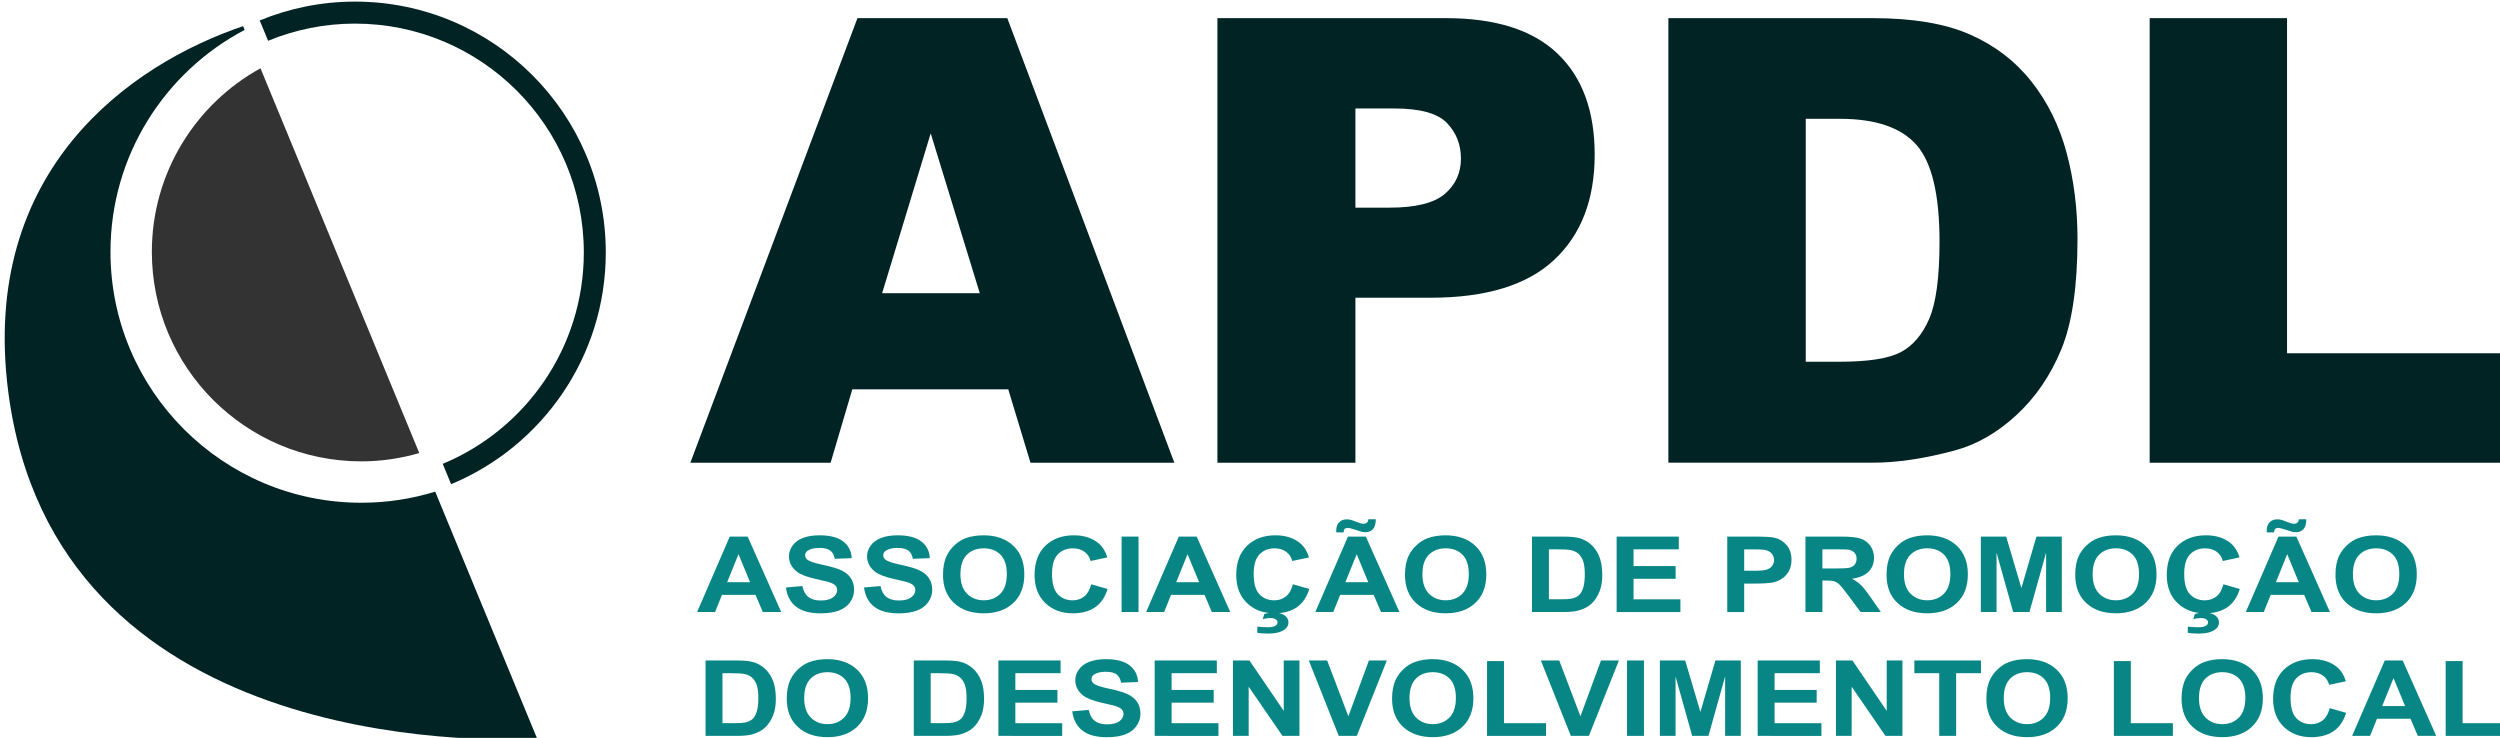
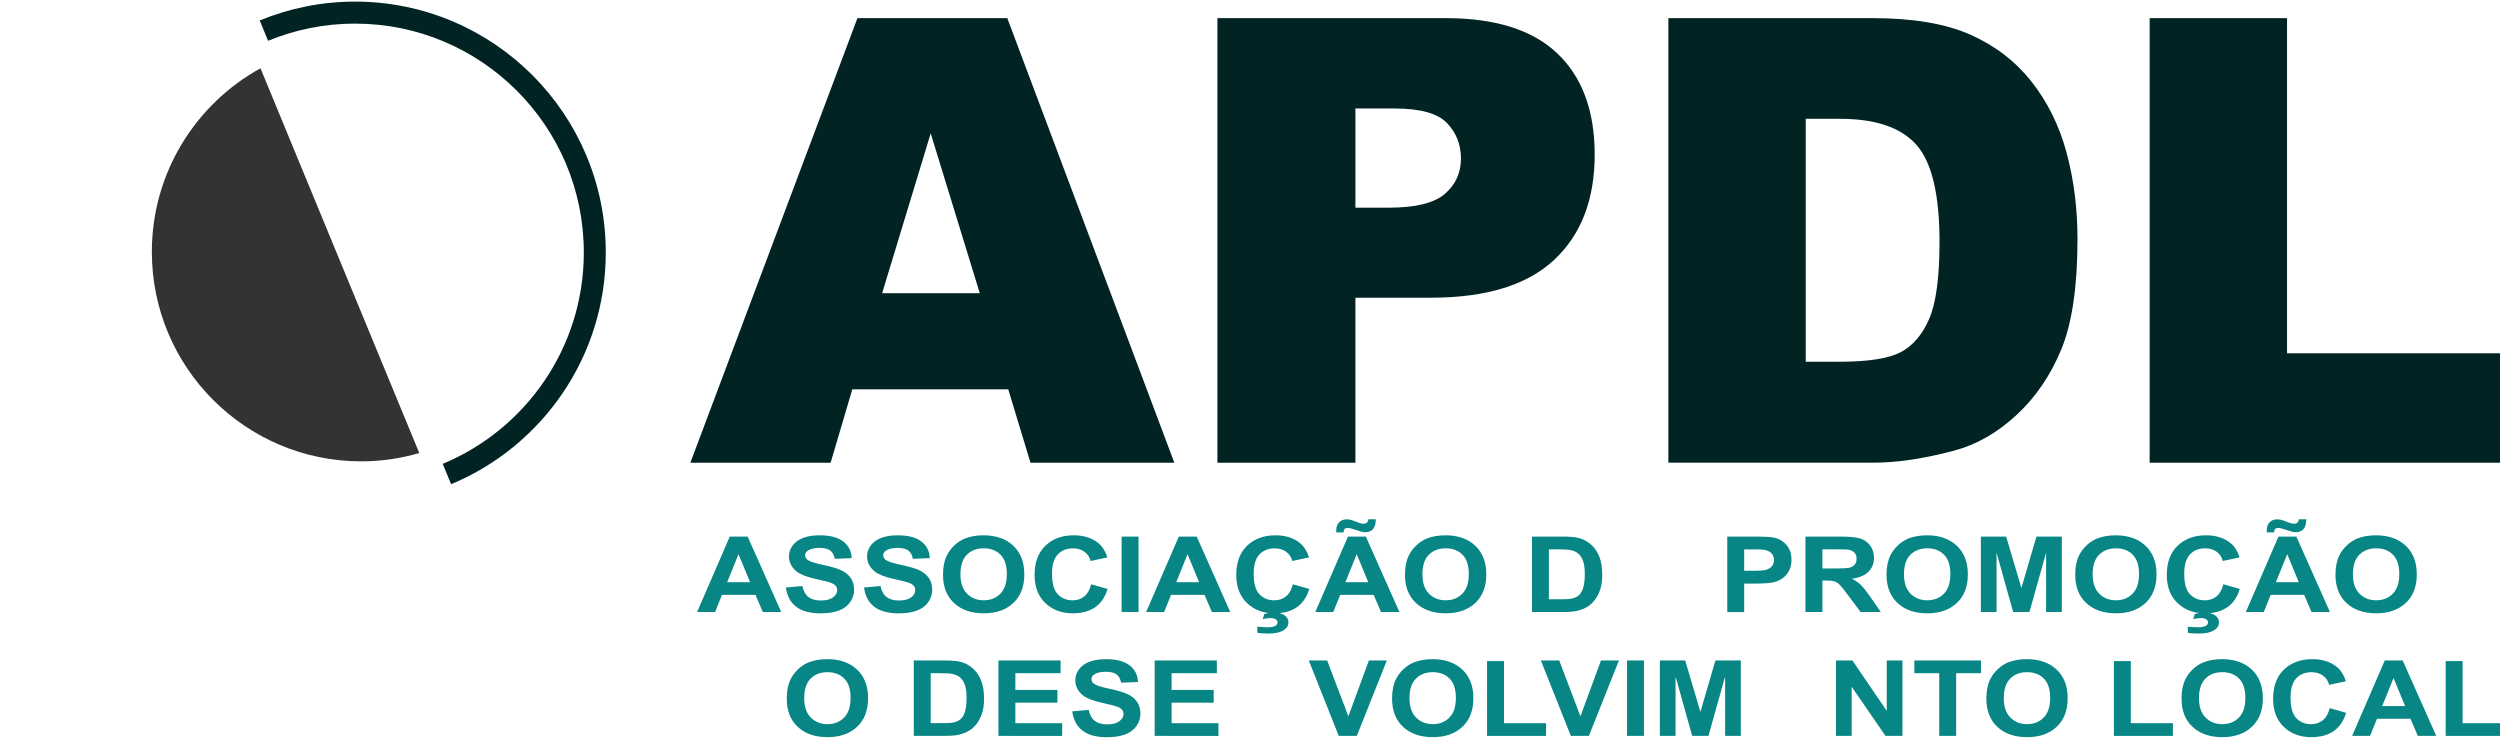
<svg xmlns="http://www.w3.org/2000/svg" version="1.1" id="Camada_1" x="0px" y="0px" width="143.26px" height="42.281px" viewBox="0 0 143.26 42.281" enable-background="new 0 0 143.26 42.281" xml:space="preserve">
  <g>
    <path fill="#333333" d="M8.702,14.434c0,6.63,5.375,12.004,12.004,12.004c1.153,0,2.266-0.172,3.321-0.476l-9.1-22.049   C11.217,5.956,8.702,9.9,8.702,14.434z" />
-     <path fill="#022324" d="M20.706,28.809c-7.939,0-14.375-6.438-14.375-14.375c0-5.523,3.119-10.312,7.688-12.72L13.93,1.499   C7.445,3.694-1.155,9.759,0.469,22.42c2.643,20.598,27.055,20.078,30.316,19.916l-5.846-14.163   C23.601,28.585,22.18,28.809,20.706,28.809z" />
    <path fill="#022324" d="M20.34,0.092c-1.933,0-3.774,0.388-5.458,1.08l0.481,1.165c1.536-0.631,3.214-0.984,4.977-0.984   c7.243,0,13.115,5.872,13.115,13.115c0,5.46-3.339,10.138-8.085,12.112l0.48,1.166c5.204-2.163,8.864-7.291,8.864-13.278   C34.715,6.528,28.279,0.092,20.34,0.092z" />
    <g>
      <g>
        <path fill="#022324" d="M57.777,22.31H48.84l-1.242,4.206H39.56l9.575-25.477h8.587l9.573,25.477h-8.244L57.777,22.31z      M56.145,16.801l-2.812-9.159l-2.783,9.159H56.145z" />
        <path fill="#022324" d="M69.763,1.039H82.85c2.85,0,4.984,0.678,6.403,2.033s2.129,3.285,2.129,5.787     c0,2.572-0.773,4.582-2.319,6.03c-1.547,1.448-3.908,2.172-7.082,2.172h-4.31v9.454h-7.908V1.039z M77.671,11.9H79.6     c1.518,0,2.583-0.263,3.197-0.791s0.921-1.202,0.921-2.025c0-0.799-0.267-1.477-0.799-2.033     c-0.533-0.556-1.535-0.834-3.007-0.834h-2.241V11.9z" />
        <path fill="#022324" d="M95.604,1.039H107.3c2.306,0,4.168,0.313,5.588,0.938c1.419,0.625,2.592,1.523,3.519,2.693     c0.927,1.17,1.599,2.532,2.017,4.084c0.417,1.553,0.625,3.198,0.625,4.936c0,2.723-0.31,4.834-0.93,6.334     c-0.62,1.501-1.48,2.758-2.581,3.771s-2.282,1.688-3.545,2.024c-1.727,0.464-3.29,0.695-4.692,0.695H95.604V1.039z      M103.477,6.809v13.92h1.93c1.645,0,2.815-0.183,3.51-0.547c0.695-0.365,1.24-1.002,1.634-1.912     c0.394-0.909,0.591-2.383,0.591-4.423c0-2.699-0.44-4.547-1.32-5.543c-0.881-0.997-2.341-1.495-4.38-1.495H103.477z" />
        <path fill="#022324" d="M123.184,1.039h7.873v19.203h12.286v6.273h-20.159V1.039z" />
      </g>
    </g>
    <g>
      <g>
        <path fill="#088686" d="M44.767,35.071h-1.055l-0.419-0.981h-1.92l-0.397,0.981h-1.029l1.871-4.322h1.026L44.767,35.071z      M42.981,33.361l-0.662-1.604l-0.649,1.604H42.981z" />
        <path fill="#088686" d="M45.036,33.665l0.944-0.083c0.057,0.285,0.172,0.495,0.346,0.628c0.173,0.134,0.408,0.201,0.703,0.201     c0.313,0,0.548-0.06,0.707-0.179c0.158-0.119,0.237-0.258,0.237-0.417c0-0.103-0.033-0.189-0.1-0.261     c-0.067-0.072-0.183-0.135-0.349-0.188c-0.114-0.035-0.373-0.099-0.777-0.188c-0.52-0.116-0.885-0.259-1.095-0.428     c-0.295-0.238-0.442-0.528-0.442-0.87c0-0.22,0.069-0.426,0.208-0.617c0.139-0.192,0.338-0.338,0.6-0.438     c0.261-0.1,0.576-0.15,0.945-0.15c0.603,0,1.057,0.119,1.362,0.357c0.305,0.237,0.465,0.555,0.48,0.952l-0.97,0.038     c-0.042-0.222-0.13-0.382-0.267-0.479c-0.136-0.097-0.341-0.146-0.614-0.146c-0.282,0-0.502,0.052-0.662,0.156     c-0.103,0.066-0.154,0.156-0.154,0.269c0,0.102,0.048,0.189,0.144,0.263c0.123,0.092,0.419,0.188,0.892,0.288     c0.472,0.101,0.821,0.204,1.047,0.312s0.403,0.254,0.531,0.439s0.192,0.415,0.192,0.688c0,0.247-0.077,0.479-0.229,0.695     c-0.153,0.217-0.369,0.377-0.649,0.482s-0.628,0.158-1.045,0.158c-0.607,0-1.074-0.127-1.399-0.379     C45.293,34.517,45.099,34.148,45.036,33.665z" />
        <path fill="#088686" d="M49.512,33.665l0.944-0.083c0.057,0.285,0.172,0.495,0.346,0.628c0.173,0.134,0.408,0.201,0.703,0.201     c0.313,0,0.548-0.06,0.707-0.179c0.158-0.119,0.237-0.258,0.237-0.417c0-0.103-0.033-0.189-0.1-0.261     c-0.067-0.072-0.183-0.135-0.349-0.188c-0.114-0.035-0.373-0.099-0.777-0.188c-0.52-0.116-0.885-0.259-1.095-0.428     c-0.295-0.238-0.442-0.528-0.442-0.87c0-0.22,0.069-0.426,0.208-0.617c0.139-0.192,0.338-0.338,0.6-0.438     c0.261-0.1,0.576-0.15,0.945-0.15c0.603,0,1.057,0.119,1.362,0.357c0.305,0.237,0.465,0.555,0.48,0.952l-0.97,0.038     c-0.042-0.222-0.13-0.382-0.267-0.479c-0.136-0.097-0.341-0.146-0.614-0.146c-0.282,0-0.502,0.052-0.662,0.156     c-0.103,0.066-0.154,0.156-0.154,0.269c0,0.102,0.048,0.189,0.144,0.263c0.123,0.092,0.419,0.188,0.892,0.288     c0.472,0.101,0.821,0.204,1.047,0.312s0.403,0.254,0.531,0.439s0.192,0.415,0.192,0.688c0,0.247-0.077,0.479-0.229,0.695     c-0.153,0.217-0.369,0.377-0.649,0.482s-0.628,0.158-1.045,0.158c-0.607,0-1.074-0.127-1.399-0.379     C49.77,34.517,49.575,34.148,49.512,33.665z" />
        <path fill="#088686" d="M54.038,32.937c0-0.44,0.073-0.81,0.22-1.108c0.109-0.221,0.258-0.418,0.447-0.593     s0.396-0.305,0.621-0.39c0.299-0.113,0.645-0.171,1.036-0.171c0.708,0,1.274,0.198,1.699,0.593     c0.425,0.396,0.637,0.944,0.637,1.648c0,0.698-0.211,1.244-0.632,1.638c-0.422,0.395-0.985,0.591-1.691,0.591     c-0.714,0-1.283-0.195-1.704-0.588C54.249,34.165,54.038,33.625,54.038,32.937z M55.037,32.907c0,0.489,0.126,0.86,0.377,1.113     c0.251,0.252,0.57,0.379,0.957,0.379s0.704-0.126,0.952-0.376c0.248-0.251,0.372-0.627,0.372-1.128     c0-0.495-0.121-0.865-0.362-1.108c-0.242-0.244-0.562-0.366-0.962-0.366s-0.722,0.124-0.967,0.37     C55.16,32.038,55.037,32.41,55.037,32.907z" />
        <path fill="#088686" d="M62.529,33.482l0.941,0.268c-0.145,0.472-0.384,0.822-0.719,1.052c-0.335,0.229-0.761,0.343-1.277,0.343     c-0.638,0-1.162-0.195-1.573-0.588c-0.411-0.392-0.616-0.928-0.616-1.608c0-0.72,0.207-1.278,0.62-1.676     c0.413-0.398,0.956-0.598,1.628-0.598c0.588,0,1.065,0.156,1.432,0.469c0.219,0.186,0.382,0.45,0.492,0.797l-0.96,0.206     c-0.057-0.225-0.175-0.401-0.355-0.531c-0.18-0.129-0.399-0.194-0.657-0.194c-0.356,0-0.645,0.115-0.867,0.345     c-0.222,0.23-0.333,0.603-0.333,1.118c0,0.546,0.109,0.936,0.328,1.167c0.219,0.232,0.502,0.349,0.852,0.349     c0.258,0,0.479-0.074,0.666-0.222C62.315,34.03,62.448,33.799,62.529,33.482z" />
        <path fill="#088686" d="M64.272,35.071v-4.322h0.97v4.322H64.272z" />
        <path fill="#088686" d="M70.499,35.071h-1.055l-0.419-0.981h-1.92l-0.397,0.981h-1.029l1.871-4.322h1.026L70.499,35.071z      M68.713,33.361l-0.662-1.604l-0.649,1.604H68.713z" />
        <path fill="#088686" d="M74.087,33.482l0.941,0.268c-0.145,0.472-0.385,0.822-0.72,1.052c-0.335,0.229-0.761,0.343-1.277,0.343     c-0.638,0-1.162-0.195-1.573-0.588c-0.411-0.392-0.616-0.928-0.616-1.608c0-0.72,0.207-1.278,0.62-1.676     c0.413-0.398,0.956-0.598,1.628-0.598c0.588,0,1.064,0.156,1.432,0.469c0.219,0.186,0.383,0.45,0.492,0.797l-0.961,0.206     c-0.057-0.225-0.175-0.401-0.355-0.531c-0.18-0.129-0.398-0.194-0.657-0.194c-0.356,0-0.645,0.115-0.867,0.345     c-0.222,0.23-0.333,0.603-0.333,1.118c0,0.546,0.109,0.936,0.328,1.167c0.219,0.232,0.502,0.349,0.852,0.349     c0.258,0,0.479-0.074,0.666-0.222C73.873,34.03,74.007,33.799,74.087,33.482z M72.049,36.26v-0.349     c0.225,0.022,0.432,0.033,0.619,0.033c0.195,0,0.339-0.032,0.433-0.095c0.072-0.047,0.108-0.108,0.108-0.183     c0-0.067-0.034-0.125-0.102-0.174c-0.068-0.05-0.173-0.074-0.315-0.074c-0.14,0-0.283,0.02-0.429,0.06l0.085-0.292     c0.17-0.054,0.354-0.08,0.55-0.08c0.273,0,0.48,0.055,0.623,0.162c0.142,0.108,0.213,0.24,0.213,0.396     c0,0.173-0.078,0.313-0.236,0.422c-0.212,0.147-0.516,0.221-0.911,0.221C72.406,36.307,72.193,36.291,72.049,36.26z" />
        <path fill="#088686" d="M80.192,35.071h-1.055l-0.42-0.981h-1.92l-0.396,0.981h-1.029l1.871-4.322h1.026L80.192,35.071z      M76.994,30.51h-0.419c-0.003-0.045-0.004-0.08-0.004-0.105c0-0.207,0.056-0.365,0.167-0.477s0.255-0.167,0.43-0.167     c0.076,0,0.147,0.008,0.213,0.022s0.186,0.057,0.359,0.127c0.173,0.069,0.31,0.104,0.407,0.104c0.07,0,0.129-0.02,0.176-0.059     c0.047-0.04,0.077-0.105,0.09-0.198h0.426c-0.002,0.266-0.057,0.455-0.165,0.569s-0.247,0.171-0.418,0.171     c-0.074,0-0.147-0.007-0.22-0.021c-0.05-0.012-0.176-0.052-0.377-0.121c-0.201-0.068-0.347-0.103-0.438-0.103     c-0.07,0-0.125,0.019-0.164,0.057C77.018,30.35,76.996,30.416,76.994,30.51z M78.406,33.361l-0.661-1.604l-0.649,1.604H78.406z" />
        <path fill="#088686" d="M80.511,32.937c0-0.44,0.073-0.81,0.22-1.108c0.108-0.221,0.258-0.418,0.447-0.593     c0.188-0.175,0.396-0.305,0.62-0.39c0.3-0.113,0.645-0.171,1.036-0.171c0.708,0,1.274,0.198,1.699,0.593     c0.425,0.396,0.638,0.944,0.638,1.648c0,0.698-0.211,1.244-0.633,1.638c-0.422,0.395-0.985,0.591-1.691,0.591     c-0.714,0-1.282-0.195-1.704-0.588C80.722,34.165,80.511,33.625,80.511,32.937z M81.51,32.907c0,0.489,0.126,0.86,0.377,1.113     c0.251,0.252,0.57,0.379,0.957,0.379s0.704-0.126,0.952-0.376c0.248-0.251,0.372-0.627,0.372-1.128     c0-0.495-0.121-0.865-0.362-1.108c-0.241-0.244-0.563-0.366-0.962-0.366s-0.722,0.124-0.967,0.37     C81.632,32.038,81.51,32.41,81.51,32.907z" />
        <path fill="#088686" d="M87.789,30.749h1.772c0.4,0,0.705,0.027,0.914,0.082c0.282,0.075,0.523,0.208,0.725,0.398     s0.354,0.424,0.459,0.7c0.104,0.276,0.157,0.617,0.157,1.021c0,0.356-0.049,0.663-0.147,0.92     c-0.12,0.314-0.292,0.569-0.515,0.764c-0.168,0.147-0.396,0.263-0.682,0.345c-0.214,0.062-0.5,0.092-0.858,0.092h-1.825V30.749z      M88.759,31.48v2.862h0.725c0.271,0,0.466-0.014,0.586-0.041c0.157-0.035,0.288-0.096,0.392-0.18     c0.104-0.085,0.188-0.224,0.254-0.417c0.065-0.194,0.099-0.458,0.099-0.792s-0.033-0.591-0.099-0.77s-0.157-0.318-0.275-0.419     c-0.117-0.1-0.268-0.168-0.448-0.203c-0.136-0.027-0.401-0.041-0.797-0.041H88.759z" />
-         <path fill="#088686" d="M92.639,35.071v-4.322h3.563v0.731h-2.593v0.958h2.412v0.729h-2.412v1.176h2.685v0.729H92.639z" />
        <path fill="#088686" d="M98.979,35.071v-4.322h1.557c0.59,0,0.975,0.021,1.153,0.064c0.275,0.065,0.506,0.206,0.691,0.423     c0.186,0.218,0.279,0.498,0.279,0.842c0,0.266-0.054,0.489-0.161,0.67s-0.243,0.322-0.408,0.426s-0.332,0.172-0.503,0.205     c-0.231,0.041-0.566,0.062-1.006,0.062h-0.633v1.631H98.979z M99.949,31.48v1.227h0.531c0.382,0,0.638-0.023,0.767-0.068     s0.23-0.116,0.304-0.212c0.073-0.097,0.109-0.209,0.109-0.336c0-0.157-0.052-0.287-0.154-0.39s-0.232-0.166-0.39-0.191     c-0.116-0.02-0.349-0.029-0.698-0.029H99.949z" />
        <path fill="#088686" d="M103.459,35.071v-4.322h2.042c0.514,0,0.887,0.039,1.119,0.116c0.232,0.078,0.419,0.216,0.559,0.414     c0.14,0.199,0.21,0.426,0.21,0.682c0,0.324-0.106,0.592-0.318,0.803c-0.212,0.212-0.528,0.345-0.95,0.4     c0.21,0.109,0.383,0.23,0.52,0.362s0.32,0.365,0.553,0.701l0.586,0.844h-1.16l-0.701-0.94c-0.249-0.336-0.419-0.548-0.511-0.636     c-0.092-0.087-0.189-0.147-0.292-0.18s-0.266-0.049-0.488-0.049h-0.196v1.805H103.459z M104.43,32.577h0.718     c0.465,0,0.756-0.018,0.871-0.054c0.116-0.035,0.207-0.096,0.272-0.183c0.065-0.086,0.098-0.194,0.098-0.324     c0-0.146-0.043-0.263-0.129-0.353c-0.087-0.089-0.208-0.146-0.365-0.169c-0.079-0.01-0.314-0.015-0.708-0.015h-0.757V32.577z" />
        <path fill="#088686" d="M108.106,32.937c0-0.44,0.073-0.81,0.22-1.108c0.108-0.221,0.258-0.418,0.447-0.593     c0.188-0.175,0.396-0.305,0.62-0.39c0.3-0.113,0.645-0.171,1.036-0.171c0.708,0,1.274,0.198,1.699,0.593     c0.425,0.396,0.638,0.944,0.638,1.648c0,0.698-0.211,1.244-0.633,1.638c-0.422,0.395-0.985,0.591-1.691,0.591     c-0.714,0-1.282-0.195-1.704-0.588C108.317,34.165,108.106,33.625,108.106,32.937z M109.105,32.907     c0,0.489,0.126,0.86,0.377,1.113c0.251,0.252,0.57,0.379,0.957,0.379s0.704-0.126,0.952-0.376     c0.248-0.251,0.372-0.627,0.372-1.128c0-0.495-0.121-0.865-0.362-1.108c-0.241-0.244-0.563-0.366-0.962-0.366     s-0.722,0.124-0.967,0.37C109.228,32.038,109.105,32.41,109.105,32.907z" />
        <path fill="#088686" d="M113.511,35.071v-4.322h1.451l0.872,2.948l0.861-2.948h1.455v4.322h-0.9v-3.402l-0.954,3.402h-0.934     l-0.951-3.402v3.402H113.511z" />
        <path fill="#088686" d="M118.918,32.937c0-0.44,0.073-0.81,0.22-1.108c0.108-0.221,0.258-0.418,0.447-0.593     c0.188-0.175,0.396-0.305,0.62-0.39c0.3-0.113,0.645-0.171,1.036-0.171c0.708,0,1.274,0.198,1.699,0.593     c0.425,0.396,0.638,0.944,0.638,1.648c0,0.698-0.211,1.244-0.633,1.638c-0.422,0.395-0.985,0.591-1.691,0.591     c-0.714,0-1.282-0.195-1.704-0.588C119.129,34.165,118.918,33.625,118.918,32.937z M119.917,32.907     c0,0.489,0.126,0.86,0.377,1.113c0.251,0.252,0.57,0.379,0.957,0.379s0.704-0.126,0.952-0.376     c0.248-0.251,0.372-0.627,0.372-1.128c0-0.495-0.121-0.865-0.362-1.108c-0.241-0.244-0.563-0.366-0.962-0.366     s-0.722,0.124-0.967,0.37C120.039,32.038,119.917,32.41,119.917,32.907z" />
        <path fill="#088686" d="M127.409,33.482l0.94,0.268c-0.145,0.472-0.384,0.822-0.72,1.052c-0.335,0.229-0.761,0.343-1.276,0.343     c-0.638,0-1.162-0.195-1.573-0.588c-0.41-0.392-0.615-0.928-0.615-1.608c0-0.72,0.206-1.278,0.619-1.676     c0.413-0.398,0.955-0.598,1.629-0.598c0.587,0,1.064,0.156,1.432,0.469c0.219,0.186,0.383,0.45,0.491,0.797l-0.96,0.206     c-0.057-0.225-0.175-0.401-0.355-0.531c-0.18-0.129-0.399-0.194-0.657-0.194c-0.355,0-0.645,0.115-0.866,0.345     c-0.222,0.23-0.333,0.603-0.333,1.118c0,0.546,0.109,0.936,0.328,1.167c0.218,0.232,0.502,0.349,0.852,0.349     c0.258,0,0.479-0.074,0.665-0.222S127.328,33.799,127.409,33.482z M125.37,36.26v-0.349c0.226,0.022,0.432,0.033,0.62,0.033     c0.194,0,0.338-0.032,0.433-0.095c0.071-0.047,0.107-0.108,0.107-0.183c0-0.067-0.033-0.125-0.102-0.174     c-0.067-0.05-0.172-0.074-0.314-0.074c-0.14,0-0.283,0.02-0.429,0.06l0.085-0.292c0.17-0.054,0.354-0.08,0.551-0.08     c0.272,0,0.48,0.055,0.622,0.162c0.143,0.108,0.213,0.24,0.213,0.396c0,0.173-0.078,0.313-0.235,0.422     c-0.212,0.147-0.516,0.221-0.911,0.221C125.728,36.307,125.515,36.291,125.37,36.26z" />
        <path fill="#088686" d="M133.514,35.071h-1.055l-0.42-0.981h-1.92l-0.396,0.981h-1.029l1.871-4.322h1.026L133.514,35.071z      M130.315,30.51h-0.419c-0.003-0.045-0.004-0.08-0.004-0.105c0-0.207,0.056-0.365,0.167-0.477s0.255-0.167,0.43-0.167     c0.076,0,0.147,0.008,0.213,0.022s0.186,0.057,0.359,0.127c0.173,0.069,0.31,0.104,0.407,0.104c0.07,0,0.129-0.02,0.176-0.059     c0.047-0.04,0.077-0.105,0.09-0.198h0.426c-0.002,0.266-0.057,0.455-0.165,0.569s-0.247,0.171-0.418,0.171     c-0.074,0-0.147-0.007-0.22-0.021c-0.05-0.012-0.176-0.052-0.377-0.121c-0.201-0.068-0.347-0.103-0.438-0.103     c-0.07,0-0.125,0.019-0.164,0.057C130.339,30.35,130.317,30.416,130.315,30.51z M131.728,33.361l-0.661-1.604l-0.649,1.604     H131.728z" />
        <path fill="#088686" d="M133.832,32.937c0-0.44,0.073-0.81,0.22-1.108c0.108-0.221,0.258-0.418,0.447-0.593     c0.188-0.175,0.396-0.305,0.62-0.39c0.3-0.113,0.645-0.171,1.036-0.171c0.708,0,1.274,0.198,1.699,0.593     c0.425,0.396,0.638,0.944,0.638,1.648c0,0.698-0.211,1.244-0.633,1.638c-0.422,0.395-0.985,0.591-1.691,0.591     c-0.714,0-1.282-0.195-1.704-0.588C134.043,34.165,133.832,33.625,133.832,32.937z M134.831,32.907     c0,0.489,0.126,0.86,0.377,1.113c0.251,0.252,0.57,0.379,0.957,0.379s0.704-0.126,0.952-0.376     c0.248-0.251,0.372-0.627,0.372-1.128c0-0.495-0.121-0.865-0.362-1.108c-0.241-0.244-0.563-0.366-0.962-0.366     s-0.722,0.124-0.967,0.37C134.953,32.038,134.831,32.41,134.831,32.907z" />
      </g>
    </g>
    <g>
      <g>
-         <path fill="#088686" d="M40.431,37.847h1.773c0.4,0,0.705,0.027,0.915,0.082c0.282,0.075,0.523,0.208,0.724,0.398     s0.354,0.424,0.459,0.7c0.104,0.276,0.157,0.617,0.157,1.021c0,0.356-0.049,0.663-0.147,0.92     c-0.12,0.314-0.292,0.569-0.515,0.764c-0.168,0.147-0.396,0.263-0.682,0.345c-0.214,0.062-0.5,0.092-0.858,0.092h-1.826V37.847z      M41.401,38.578v2.862h0.724c0.271,0,0.466-0.014,0.587-0.041c0.157-0.035,0.288-0.096,0.392-0.18     c0.104-0.085,0.188-0.224,0.254-0.417c0.065-0.194,0.098-0.458,0.098-0.792s-0.033-0.591-0.098-0.77s-0.157-0.318-0.275-0.419     c-0.118-0.1-0.268-0.168-0.449-0.203c-0.136-0.027-0.401-0.041-0.796-0.041H41.401z" />
        <path fill="#088686" d="M45.084,40.034c0-0.44,0.073-0.81,0.22-1.108c0.109-0.221,0.258-0.418,0.447-0.593     s0.396-0.305,0.621-0.39c0.299-0.113,0.645-0.171,1.036-0.171c0.708,0,1.274,0.198,1.699,0.593     c0.425,0.396,0.637,0.944,0.637,1.648c0,0.698-0.211,1.244-0.632,1.638c-0.422,0.395-0.985,0.591-1.691,0.591     c-0.714,0-1.283-0.195-1.704-0.588C45.295,41.263,45.084,40.723,45.084,40.034z M46.084,40.005c0,0.489,0.126,0.86,0.377,1.113     c0.251,0.252,0.57,0.379,0.957,0.379s0.704-0.126,0.952-0.376c0.248-0.251,0.372-0.627,0.372-1.128     c0-0.495-0.121-0.865-0.362-1.108c-0.242-0.244-0.562-0.366-0.962-0.366s-0.722,0.124-0.967,0.37     C46.207,39.136,46.084,39.508,46.084,40.005z" />
        <path fill="#088686" d="M52.363,37.847h1.773c0.4,0,0.705,0.027,0.915,0.082c0.282,0.075,0.523,0.208,0.724,0.398     s0.354,0.424,0.459,0.7c0.104,0.276,0.157,0.617,0.157,1.021c0,0.356-0.049,0.663-0.147,0.92     c-0.12,0.314-0.292,0.569-0.515,0.764c-0.168,0.147-0.396,0.263-0.682,0.345c-0.214,0.062-0.5,0.092-0.858,0.092h-1.826V37.847z      M53.333,38.578v2.862h0.724c0.271,0,0.466-0.014,0.587-0.041c0.157-0.035,0.288-0.096,0.392-0.18     c0.104-0.085,0.188-0.224,0.254-0.417c0.065-0.194,0.098-0.458,0.098-0.792s-0.033-0.591-0.098-0.77s-0.157-0.318-0.275-0.419     c-0.118-0.1-0.268-0.168-0.449-0.203c-0.136-0.027-0.401-0.041-0.796-0.041H53.333z" />
        <path fill="#088686" d="M57.213,42.169v-4.322h3.563v0.731h-2.592v0.958h2.412v0.729h-2.412v1.176h2.684v0.729H57.213z" />
        <path fill="#088686" d="M61.444,40.763l0.944-0.083c0.057,0.285,0.172,0.495,0.346,0.628c0.173,0.134,0.408,0.201,0.703,0.201     c0.313,0,0.548-0.06,0.707-0.179c0.158-0.119,0.237-0.258,0.237-0.417c0-0.103-0.033-0.189-0.1-0.261     c-0.067-0.072-0.183-0.135-0.349-0.188c-0.114-0.035-0.373-0.099-0.777-0.188c-0.52-0.116-0.885-0.259-1.095-0.428     c-0.295-0.238-0.442-0.528-0.442-0.87c0-0.22,0.069-0.426,0.208-0.617c0.139-0.192,0.338-0.338,0.6-0.438     c0.261-0.1,0.576-0.15,0.945-0.15c0.603,0,1.057,0.119,1.362,0.357c0.305,0.237,0.465,0.555,0.48,0.952l-0.97,0.038     c-0.042-0.222-0.13-0.382-0.267-0.479c-0.136-0.097-0.341-0.146-0.614-0.146c-0.282,0-0.502,0.052-0.662,0.156     c-0.103,0.066-0.154,0.156-0.154,0.269c0,0.102,0.048,0.189,0.144,0.263c0.123,0.092,0.419,0.188,0.892,0.288     c0.472,0.101,0.821,0.204,1.047,0.312s0.403,0.254,0.531,0.439s0.192,0.415,0.192,0.688c0,0.247-0.077,0.479-0.229,0.695     c-0.153,0.217-0.369,0.377-0.649,0.482s-0.628,0.158-1.045,0.158c-0.607,0-1.074-0.127-1.399-0.379     C61.702,41.614,61.507,41.246,61.444,40.763z" />
        <path fill="#088686" d="M66.167,42.169v-4.322h3.563v0.731h-2.592v0.958h2.412v0.729h-2.412v1.176h2.684v0.729H66.167z" />
-         <path fill="#088686" d="M70.653,42.169v-4.322h0.944l1.967,2.887v-2.887h0.9v4.322h-0.973l-1.937-2.818v2.818H70.653z" />
        <path fill="#088686" d="M76.716,42.169l-1.717-4.322h1.052l1.216,3.199l1.177-3.199h1.028l-1.72,4.322H76.716z" />
        <path fill="#088686" d="M79.771,40.034c0-0.44,0.073-0.81,0.22-1.108c0.108-0.221,0.258-0.418,0.447-0.593     c0.188-0.175,0.396-0.305,0.62-0.39c0.3-0.113,0.645-0.171,1.036-0.171c0.708,0,1.274,0.198,1.699,0.593     c0.425,0.396,0.638,0.944,0.638,1.648c0,0.698-0.211,1.244-0.633,1.638c-0.422,0.395-0.985,0.591-1.691,0.591     c-0.714,0-1.282-0.195-1.704-0.588C79.981,41.263,79.771,40.723,79.771,40.034z M80.77,40.005c0,0.489,0.126,0.86,0.377,1.113     c0.251,0.252,0.57,0.379,0.957,0.379s0.704-0.126,0.952-0.376c0.248-0.251,0.372-0.627,0.372-1.128     c0-0.495-0.121-0.865-0.362-1.108c-0.241-0.244-0.563-0.366-0.962-0.366s-0.722,0.124-0.967,0.37     C80.892,39.136,80.77,39.508,80.77,40.005z" />
        <path fill="#088686" d="M85.214,42.169v-4.287h0.97v3.559h2.412v0.729H85.214z" />
        <path fill="#088686" d="M90.015,42.169l-1.717-4.322h1.052l1.216,3.199l1.177-3.199h1.028l-1.72,4.322H90.015z" />
        <path fill="#088686" d="M93.236,42.169v-4.322h0.97v4.322H93.236z" />
-         <path fill="#088686" d="M95.117,42.169v-4.322h1.451l0.872,2.948l0.861-2.948h1.455v4.322h-0.9v-3.402l-0.954,3.402h-0.934     l-0.951-3.402v3.402H95.117z" />
-         <path fill="#088686" d="M100.721,42.169v-4.322h3.563v0.731h-2.593v0.958h2.412v0.729h-2.412v1.176h2.685v0.729H100.721z" />
+         <path fill="#088686" d="M95.117,42.169v-4.322h1.451l0.872,2.948l0.861-2.948h1.455v4.322h-0.9v-3.402l-0.954,3.402h-0.934     l-0.951-3.402v3.402H95.117" />
        <path fill="#088686" d="M105.207,42.169v-4.322h0.944l1.966,2.887v-2.887h0.901v4.322h-0.974l-1.937-2.818v2.818H105.207z" />
        <path fill="#088686" d="M111.125,42.169v-3.591H109.7v-0.731h3.817v0.731h-1.422v3.591H111.125z" />
        <path fill="#088686" d="M113.826,40.034c0-0.44,0.073-0.81,0.22-1.108c0.108-0.221,0.258-0.418,0.447-0.593     c0.188-0.175,0.396-0.305,0.62-0.39c0.3-0.113,0.645-0.171,1.036-0.171c0.708,0,1.274,0.198,1.699,0.593     c0.425,0.396,0.638,0.944,0.638,1.648c0,0.698-0.211,1.244-0.633,1.638c-0.422,0.395-0.985,0.591-1.691,0.591     c-0.714,0-1.282-0.195-1.704-0.588C114.037,41.263,113.826,40.723,113.826,40.034z M114.825,40.005     c0,0.489,0.126,0.86,0.377,1.113c0.251,0.252,0.57,0.379,0.957,0.379s0.704-0.126,0.952-0.376     c0.248-0.251,0.372-0.627,0.372-1.128c0-0.495-0.121-0.865-0.362-1.108c-0.241-0.244-0.563-0.366-0.962-0.366     s-0.722,0.124-0.967,0.37C114.947,39.136,114.825,39.508,114.825,40.005z" />
        <path fill="#088686" d="M121.134,42.169v-4.287h0.97v3.559h2.412v0.729H121.134z" />
        <path fill="#088686" d="M125.011,40.034c0-0.44,0.073-0.81,0.22-1.108c0.108-0.221,0.258-0.418,0.447-0.593     c0.188-0.175,0.396-0.305,0.62-0.39c0.3-0.113,0.645-0.171,1.036-0.171c0.708,0,1.274,0.198,1.699,0.593     c0.425,0.396,0.638,0.944,0.638,1.648c0,0.698-0.211,1.244-0.633,1.638c-0.422,0.395-0.985,0.591-1.691,0.591     c-0.714,0-1.282-0.195-1.704-0.588C125.222,41.263,125.011,40.723,125.011,40.034z M126.01,40.005     c0,0.489,0.126,0.86,0.377,1.113c0.251,0.252,0.57,0.379,0.957,0.379s0.704-0.126,0.952-0.376     c0.248-0.251,0.372-0.627,0.372-1.128c0-0.495-0.121-0.865-0.362-1.108c-0.241-0.244-0.563-0.366-0.962-0.366     s-0.722,0.124-0.967,0.37C126.132,39.136,126.01,39.508,126.01,40.005z" />
        <path fill="#088686" d="M133.502,40.58l0.94,0.268c-0.145,0.472-0.384,0.822-0.72,1.052c-0.335,0.229-0.761,0.343-1.276,0.343     c-0.638,0-1.162-0.195-1.573-0.588c-0.41-0.392-0.615-0.928-0.615-1.608c0-0.72,0.206-1.278,0.619-1.676     c0.413-0.398,0.955-0.598,1.629-0.598c0.587,0,1.064,0.156,1.432,0.469c0.219,0.186,0.383,0.45,0.491,0.797l-0.96,0.206     c-0.057-0.225-0.175-0.401-0.355-0.531c-0.18-0.129-0.399-0.194-0.657-0.194c-0.355,0-0.645,0.115-0.866,0.345     c-0.222,0.23-0.333,0.603-0.333,1.118c0,0.546,0.109,0.936,0.328,1.167c0.218,0.232,0.502,0.349,0.852,0.349     c0.258,0,0.479-0.074,0.665-0.222S133.421,40.896,133.502,40.58z" />
        <path fill="#088686" d="M139.606,42.169h-1.055l-0.42-0.981h-1.92l-0.396,0.981h-1.029l1.871-4.322h1.026L139.606,42.169z      M137.82,40.459l-0.661-1.604l-0.649,1.604H137.82z" />
        <path fill="#088686" d="M140.147,42.169v-4.287h0.97v3.559h2.412v0.729H140.147z" />
      </g>
    </g>
  </g>
</svg>